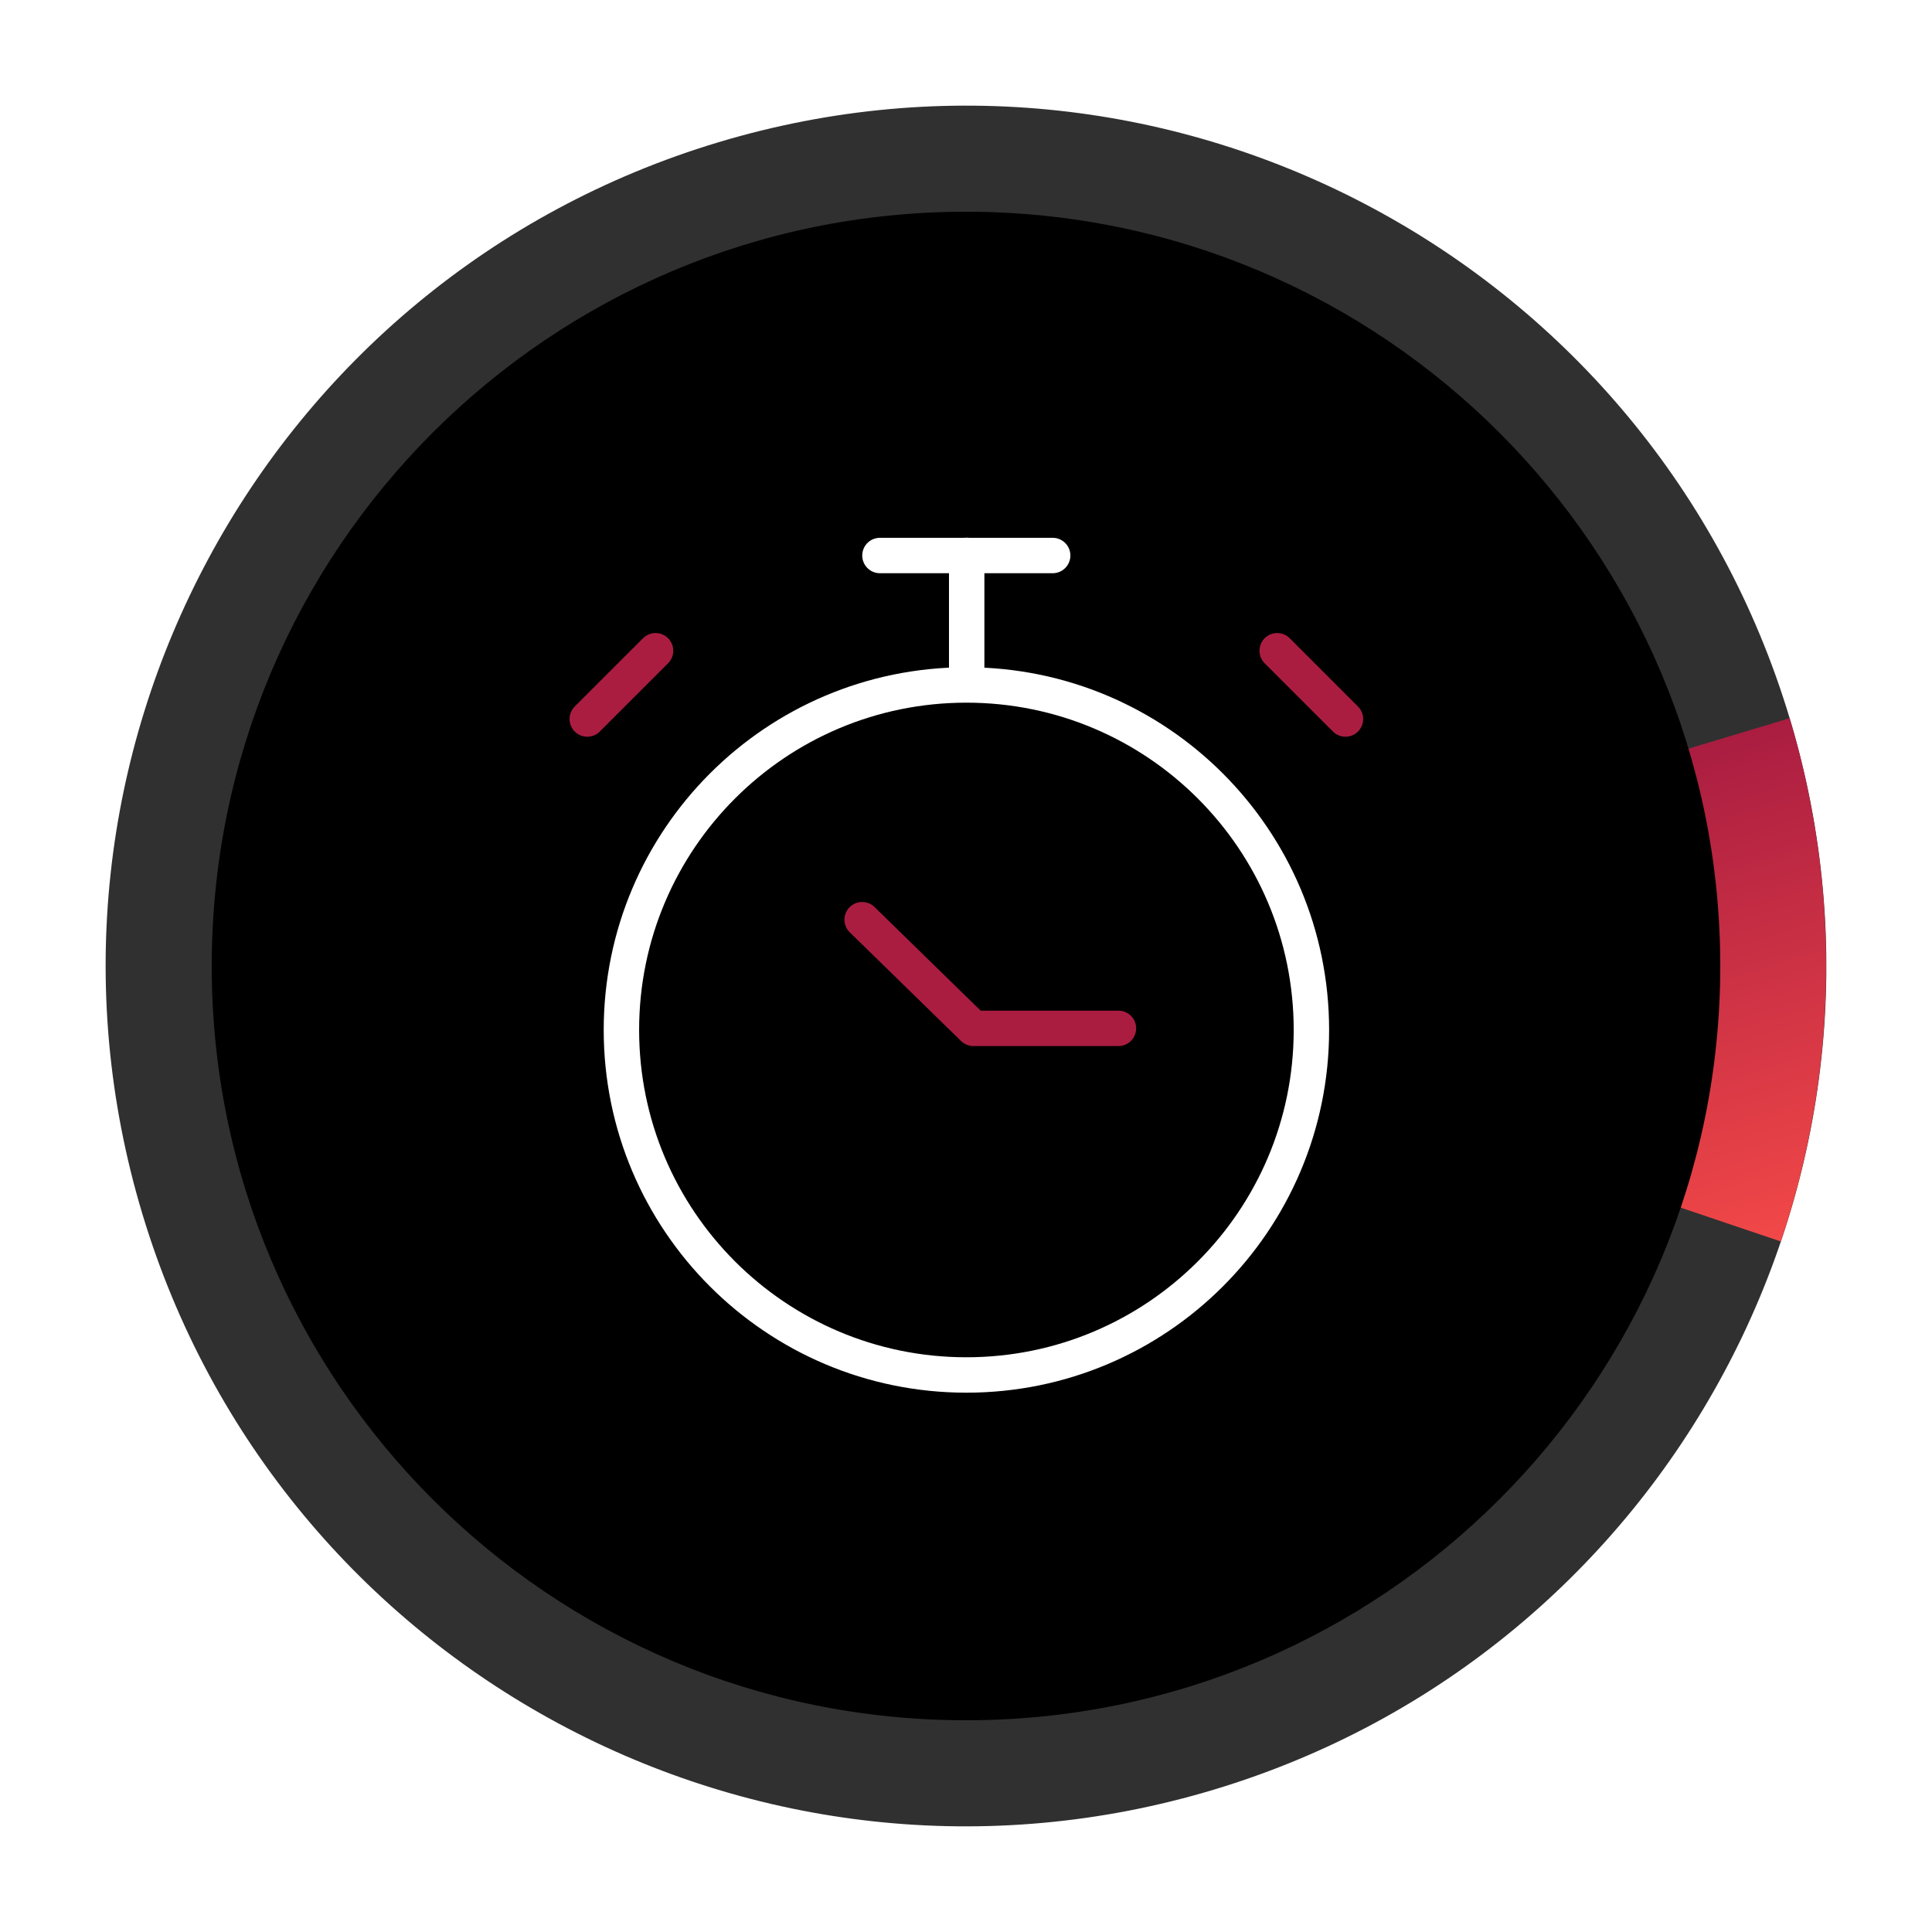
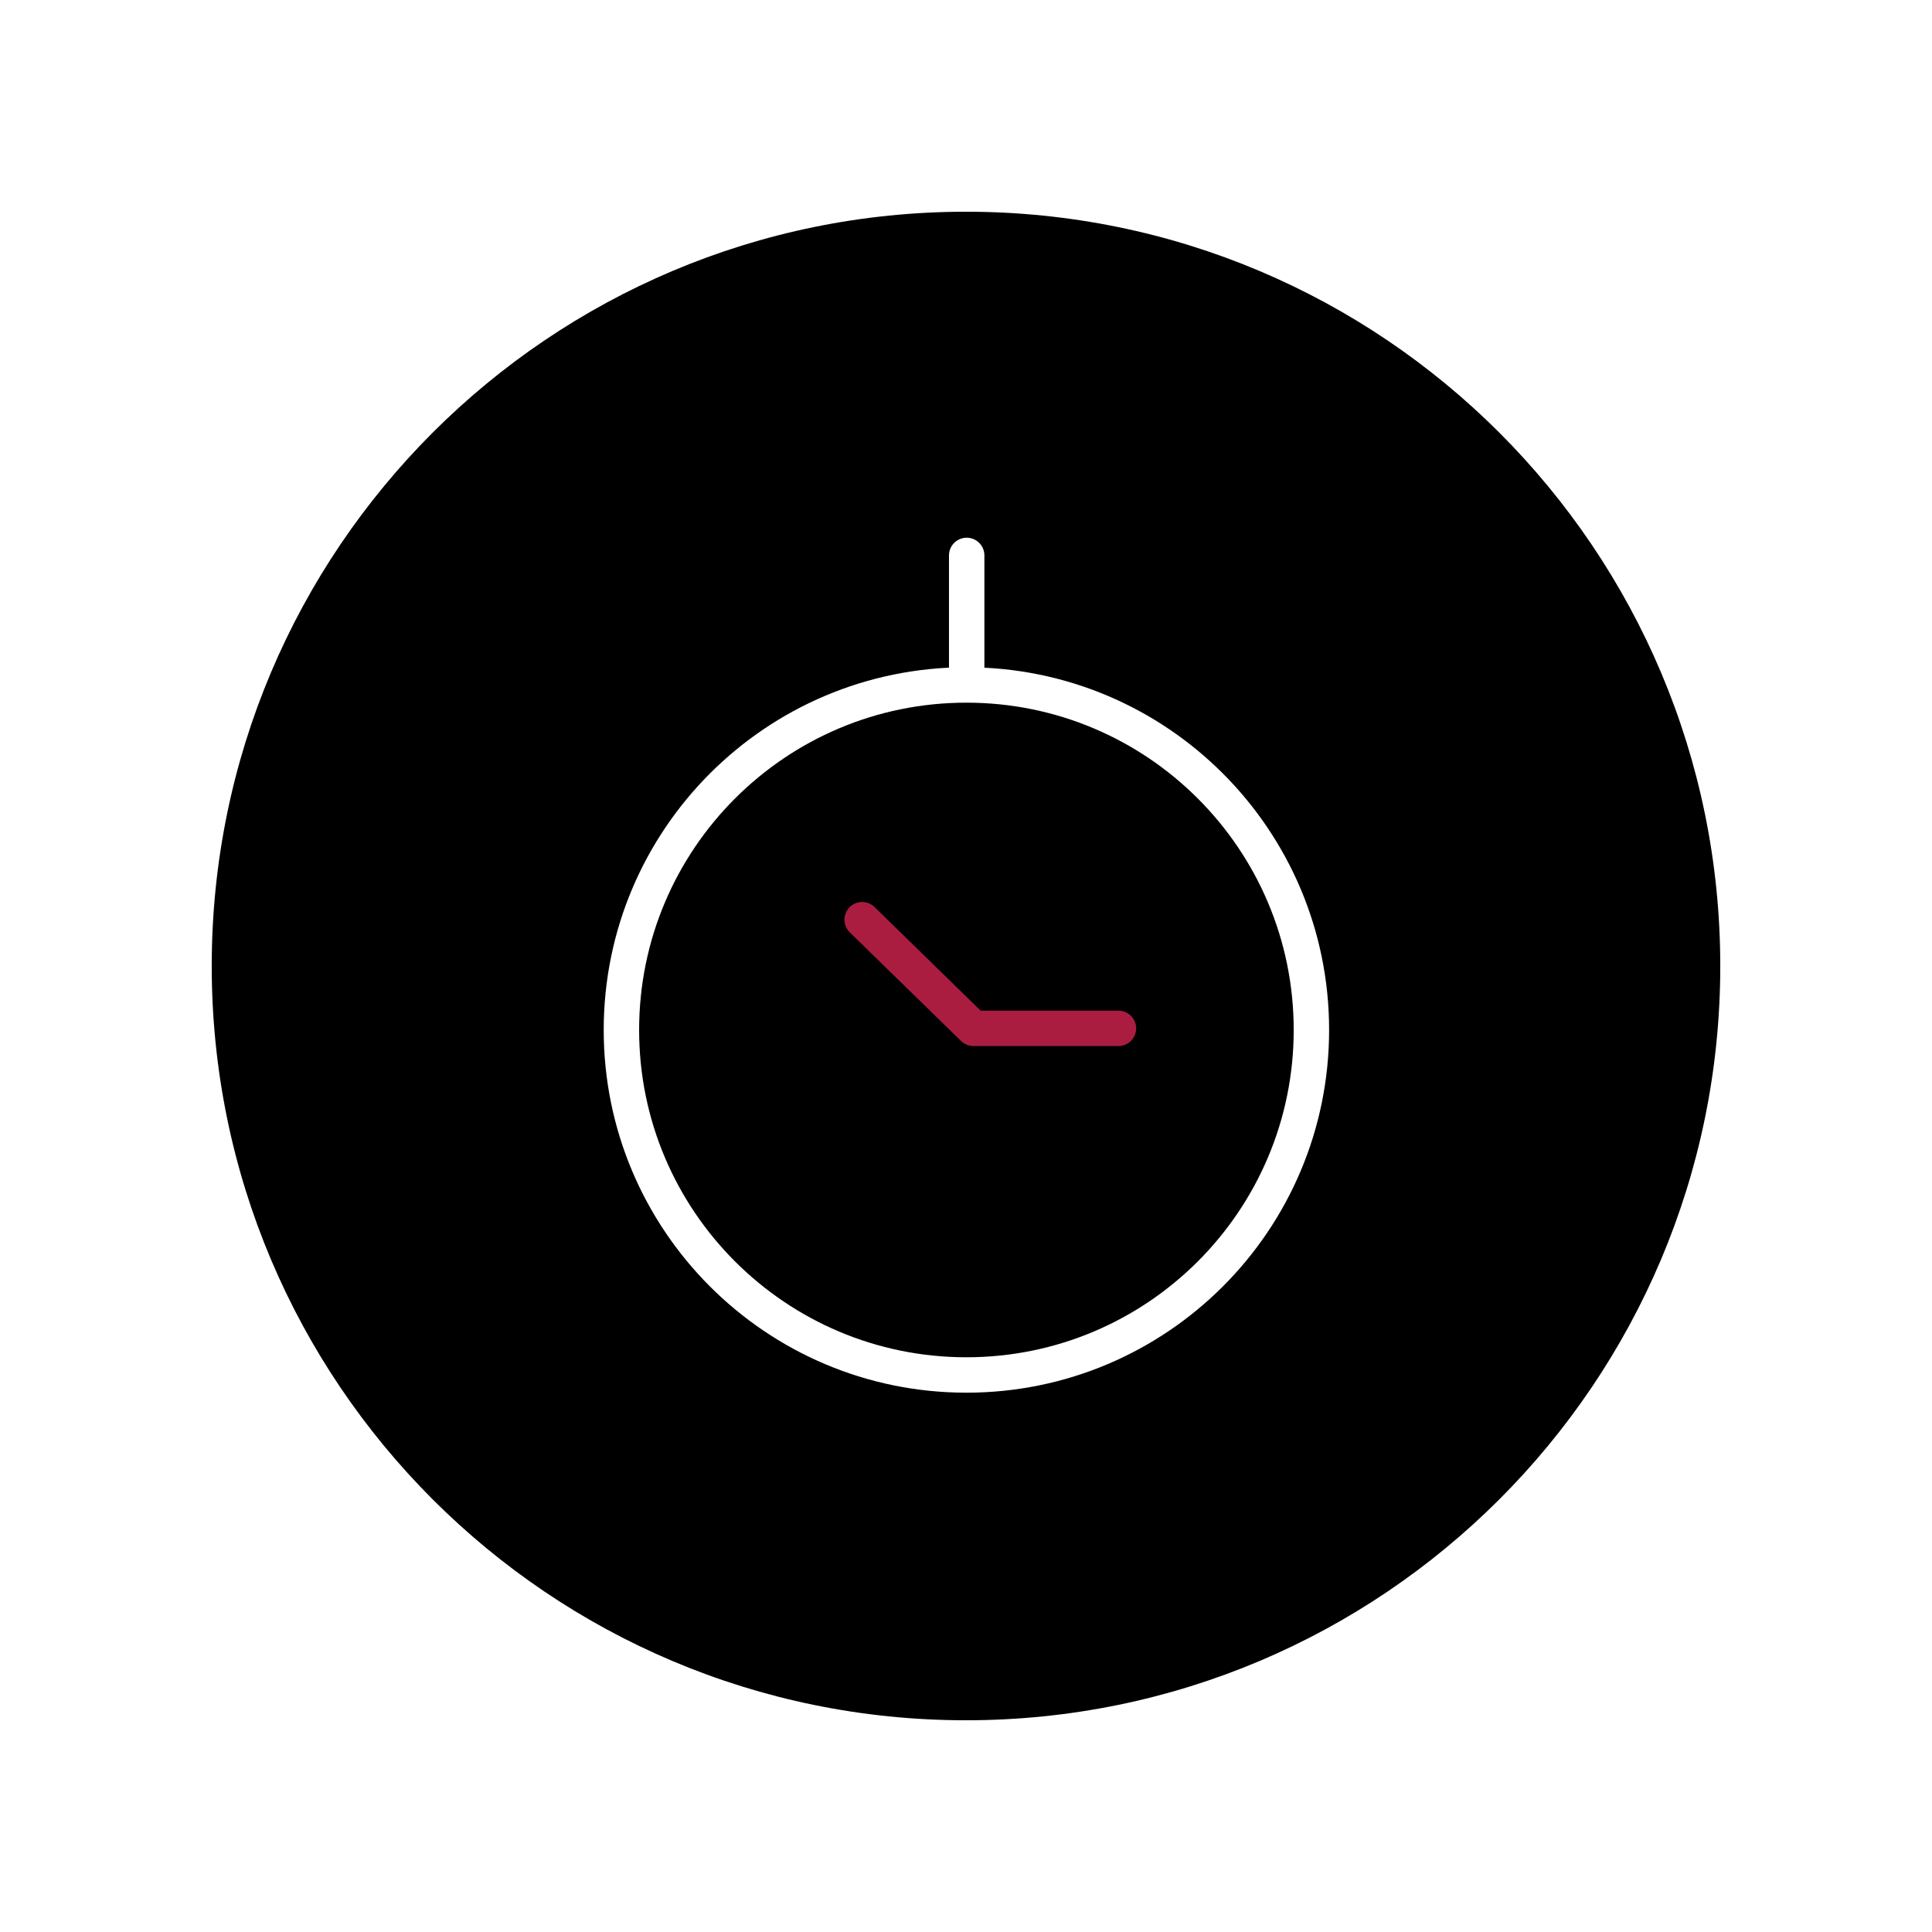
<svg xmlns="http://www.w3.org/2000/svg" width="73" height="73" viewBox="0 0 73 73" fill="none">
  <g clip-path="url(#clip0_754_178803)" filter="url(#filter0_d_754_178803)">
-     <path d="M45.863 63.622C63.051 58.451 72.793 40.325 67.622 23.137C62.451 5.949 44.325 -3.793 27.137 1.378C9.948 6.549 0.207 24.675 5.378 41.863C10.549 59.051 28.675 68.793 45.863 63.622Z" fill="#303030" />
-     <path d="M67.622 23.137C69.567 29.602 69.45 36.513 67.288 42.909L36.5 32.5L67.622 23.137Z" fill="url(#paint0_linear_754_178803)" />
+     <path d="M67.622 23.137L36.5 32.5L67.622 23.137Z" fill="url(#paint0_linear_754_178803)" />
    <path d="M36.5 61C52.24 61 65 48.24 65 32.5C65 16.76 52.24 4 36.5 4C20.76 4 8 16.76 8 32.5C8 48.24 20.76 61 36.5 61Z" fill="black" />
    <path d="M36.515 21.881C43.715 21.881 49.551 27.717 49.551 34.917C49.551 42.116 43.715 47.953 36.515 47.953C29.316 47.953 23.48 42.116 23.48 34.917C23.48 27.717 29.316 21.881 36.515 21.881Z" stroke="white" stroke-width="1.338" stroke-linecap="round" stroke-linejoin="round" />
    <path d="M36.526 21.875V16.986" stroke="white" stroke-width="1.338" stroke-linecap="round" stroke-linejoin="round" />
-     <path d="M33.248 16.99H39.775" stroke="white" stroke-width="1.338" stroke-linecap="round" stroke-linejoin="round" />
-     <path d="M50.838 23.168L48.258 20.588L49.548 21.878" stroke="#AA1D41" stroke-width="1.338" stroke-linecap="round" stroke-linejoin="round" />
-     <path d="M22.189 23.168L24.77 20.588L23.48 21.878" stroke="#AA1D41" stroke-width="1.338" stroke-linecap="round" stroke-linejoin="round" />
    <path d="M32.576 30.75L36.781 34.856H42.26" stroke="#AA1D41" stroke-width="1.338" stroke-linecap="round" stroke-linejoin="round" />
  </g>
  <defs>
    <filter id="filter0_d_754_178803" x="0" y="0" width="73" height="73" filterUnits="userSpaceOnUse" color-interpolation-filters="sRGB">
      <feFlood flood-opacity="0" result="BackgroundImageFix" />
      <feColorMatrix in="SourceAlpha" type="matrix" values="0 0 0 0 0 0 0 0 0 0 0 0 0 0 0 0 0 0 127 0" result="hardAlpha" />
      <feOffset dy="4" />
      <feGaussianBlur stdDeviation="2" />
      <feComposite in2="hardAlpha" operator="out" />
      <feColorMatrix type="matrix" values="0 0 0 0 0 0 0 0 0 0 0 0 0 0 0 0 0 0 0.25 0" />
      <feBlend mode="normal" in2="BackgroundImageFix" result="effect1_dropShadow_754_178803" />
      <feBlend mode="normal" in="SourceGraphic" in2="effect1_dropShadow_754_178803" result="shape" />
    </filter>
    <linearGradient id="paint0_linear_754_178803" x1="52.061" y1="27.818" x2="57.488" y2="45.857" gradientUnits="userSpaceOnUse">
      <stop stop-color="#AA1D41" />
      <stop offset="1" stop-color="#F24848" />
    </linearGradient>
    <clipPath id="clip0_754_178803">
      <rect width="65" height="65" fill="white" transform="translate(4)" />
    </clipPath>
  </defs>
</svg>